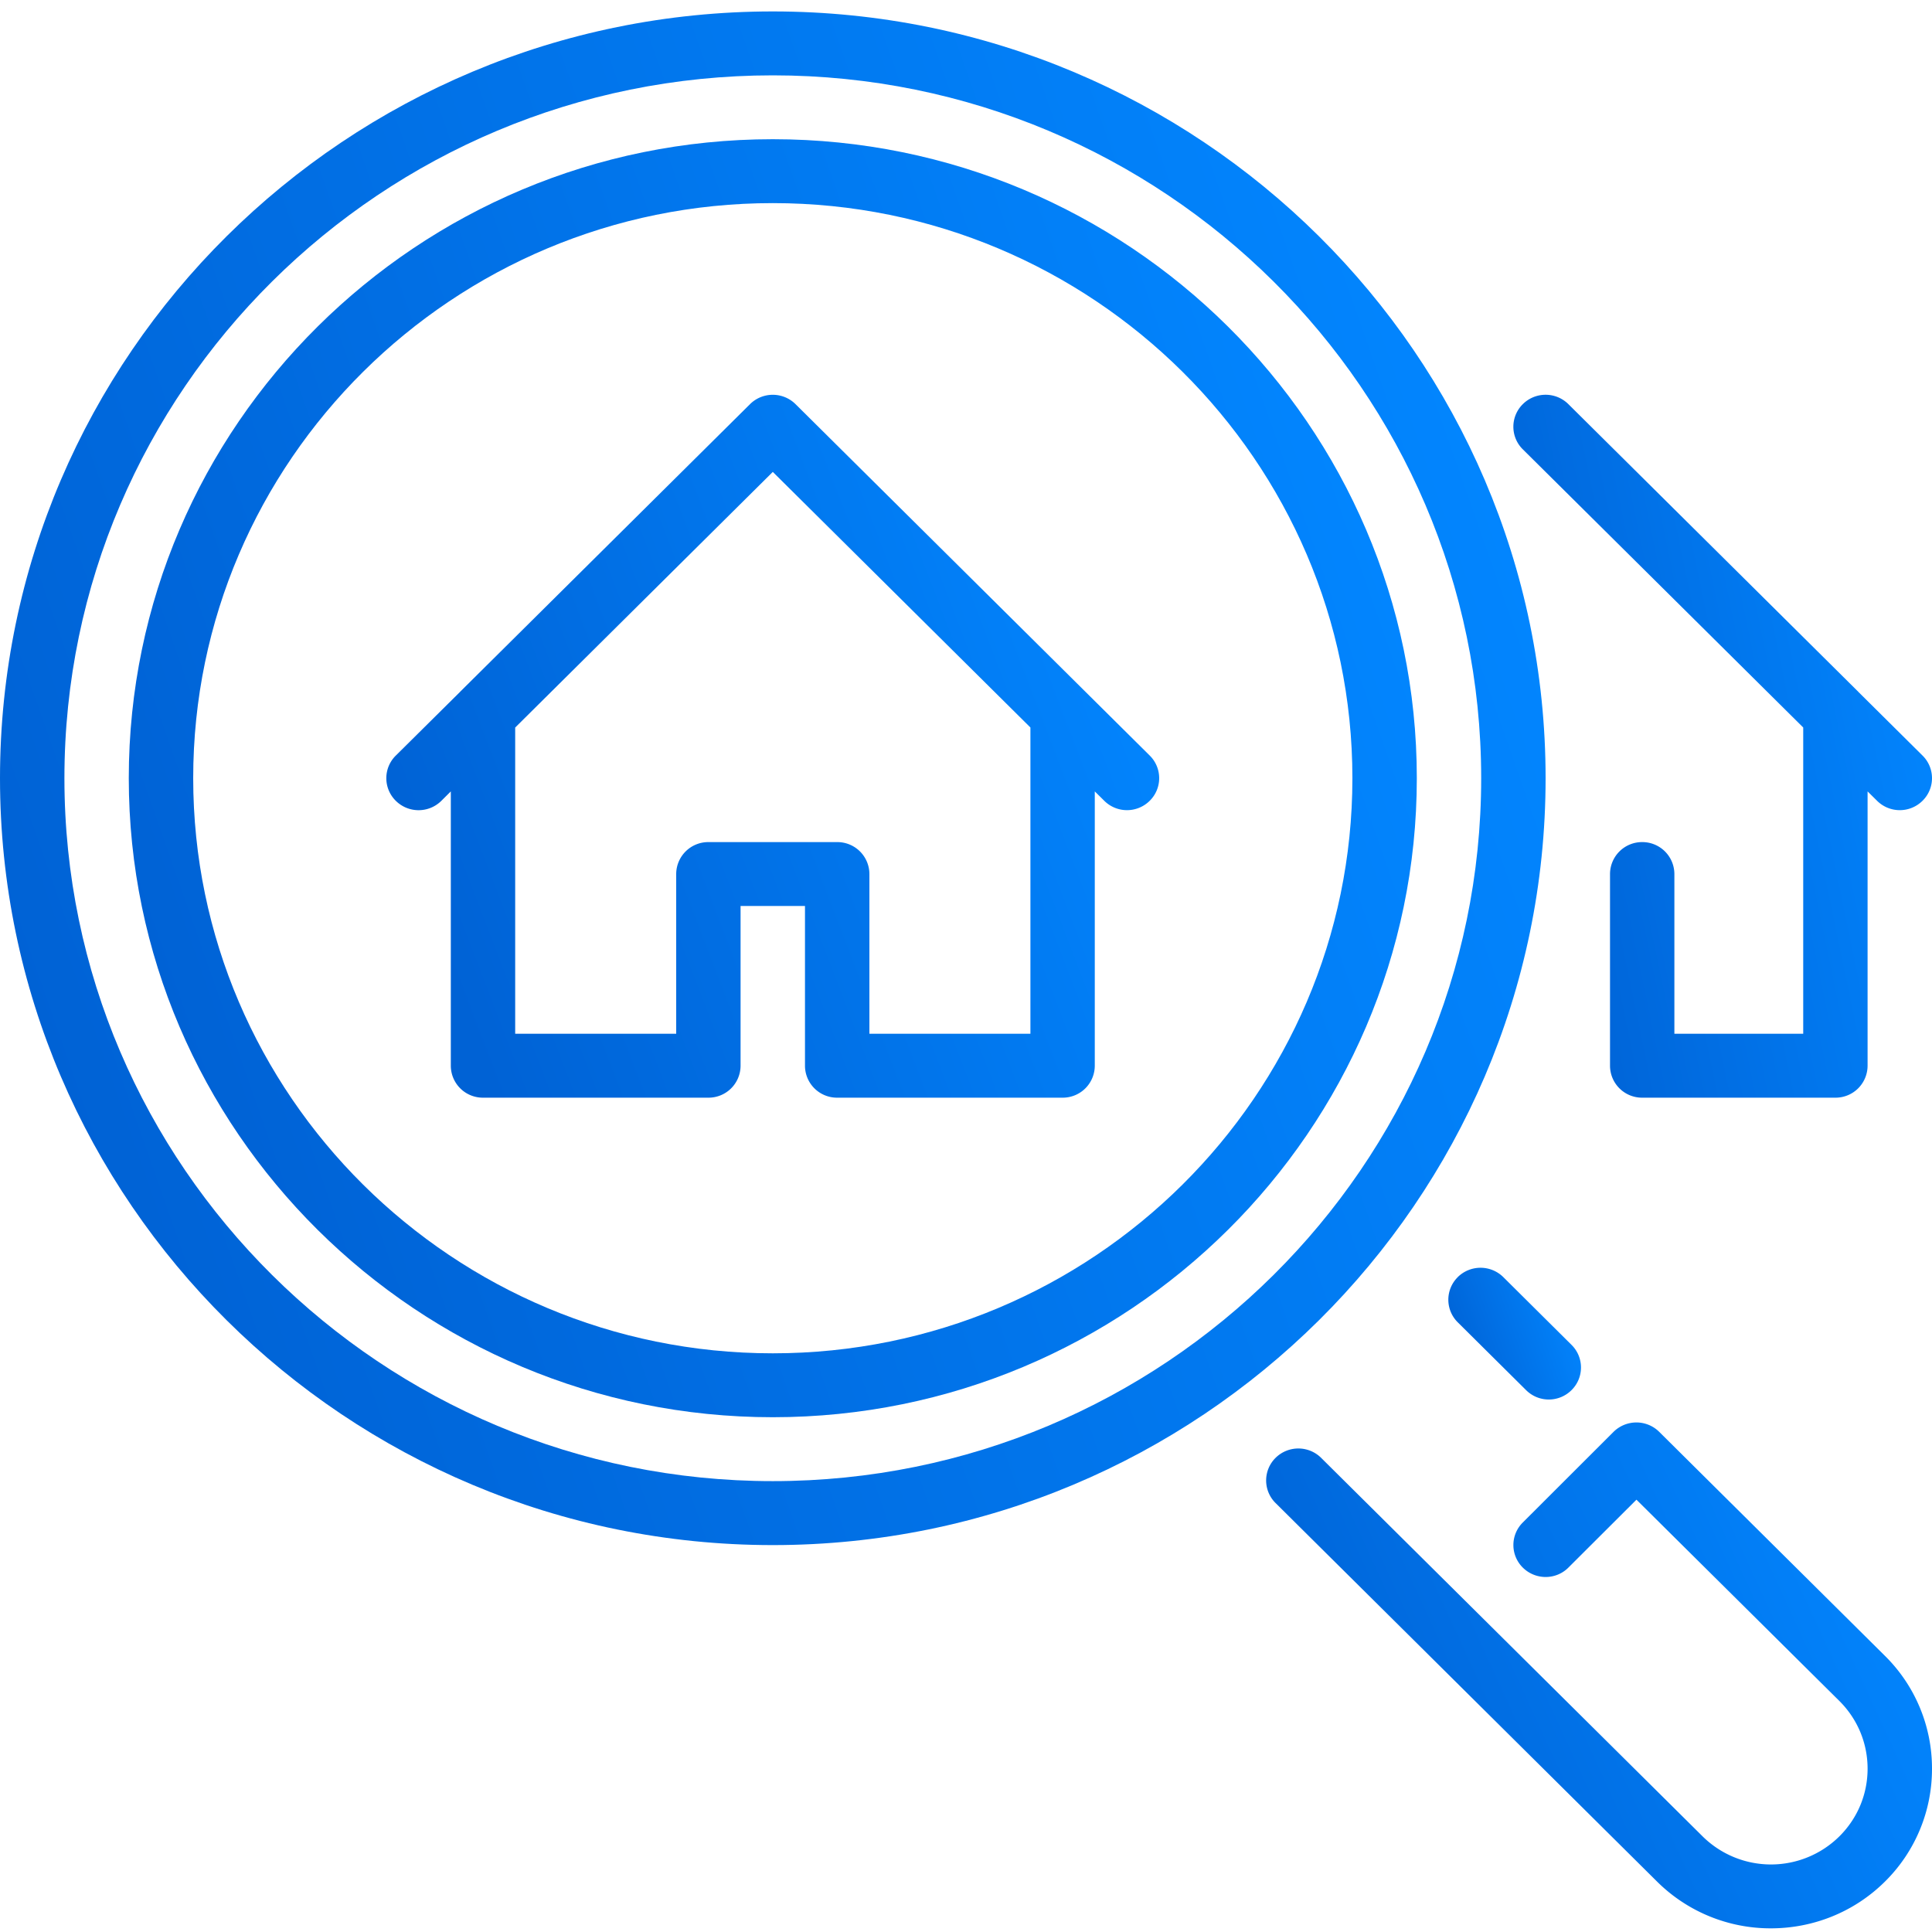
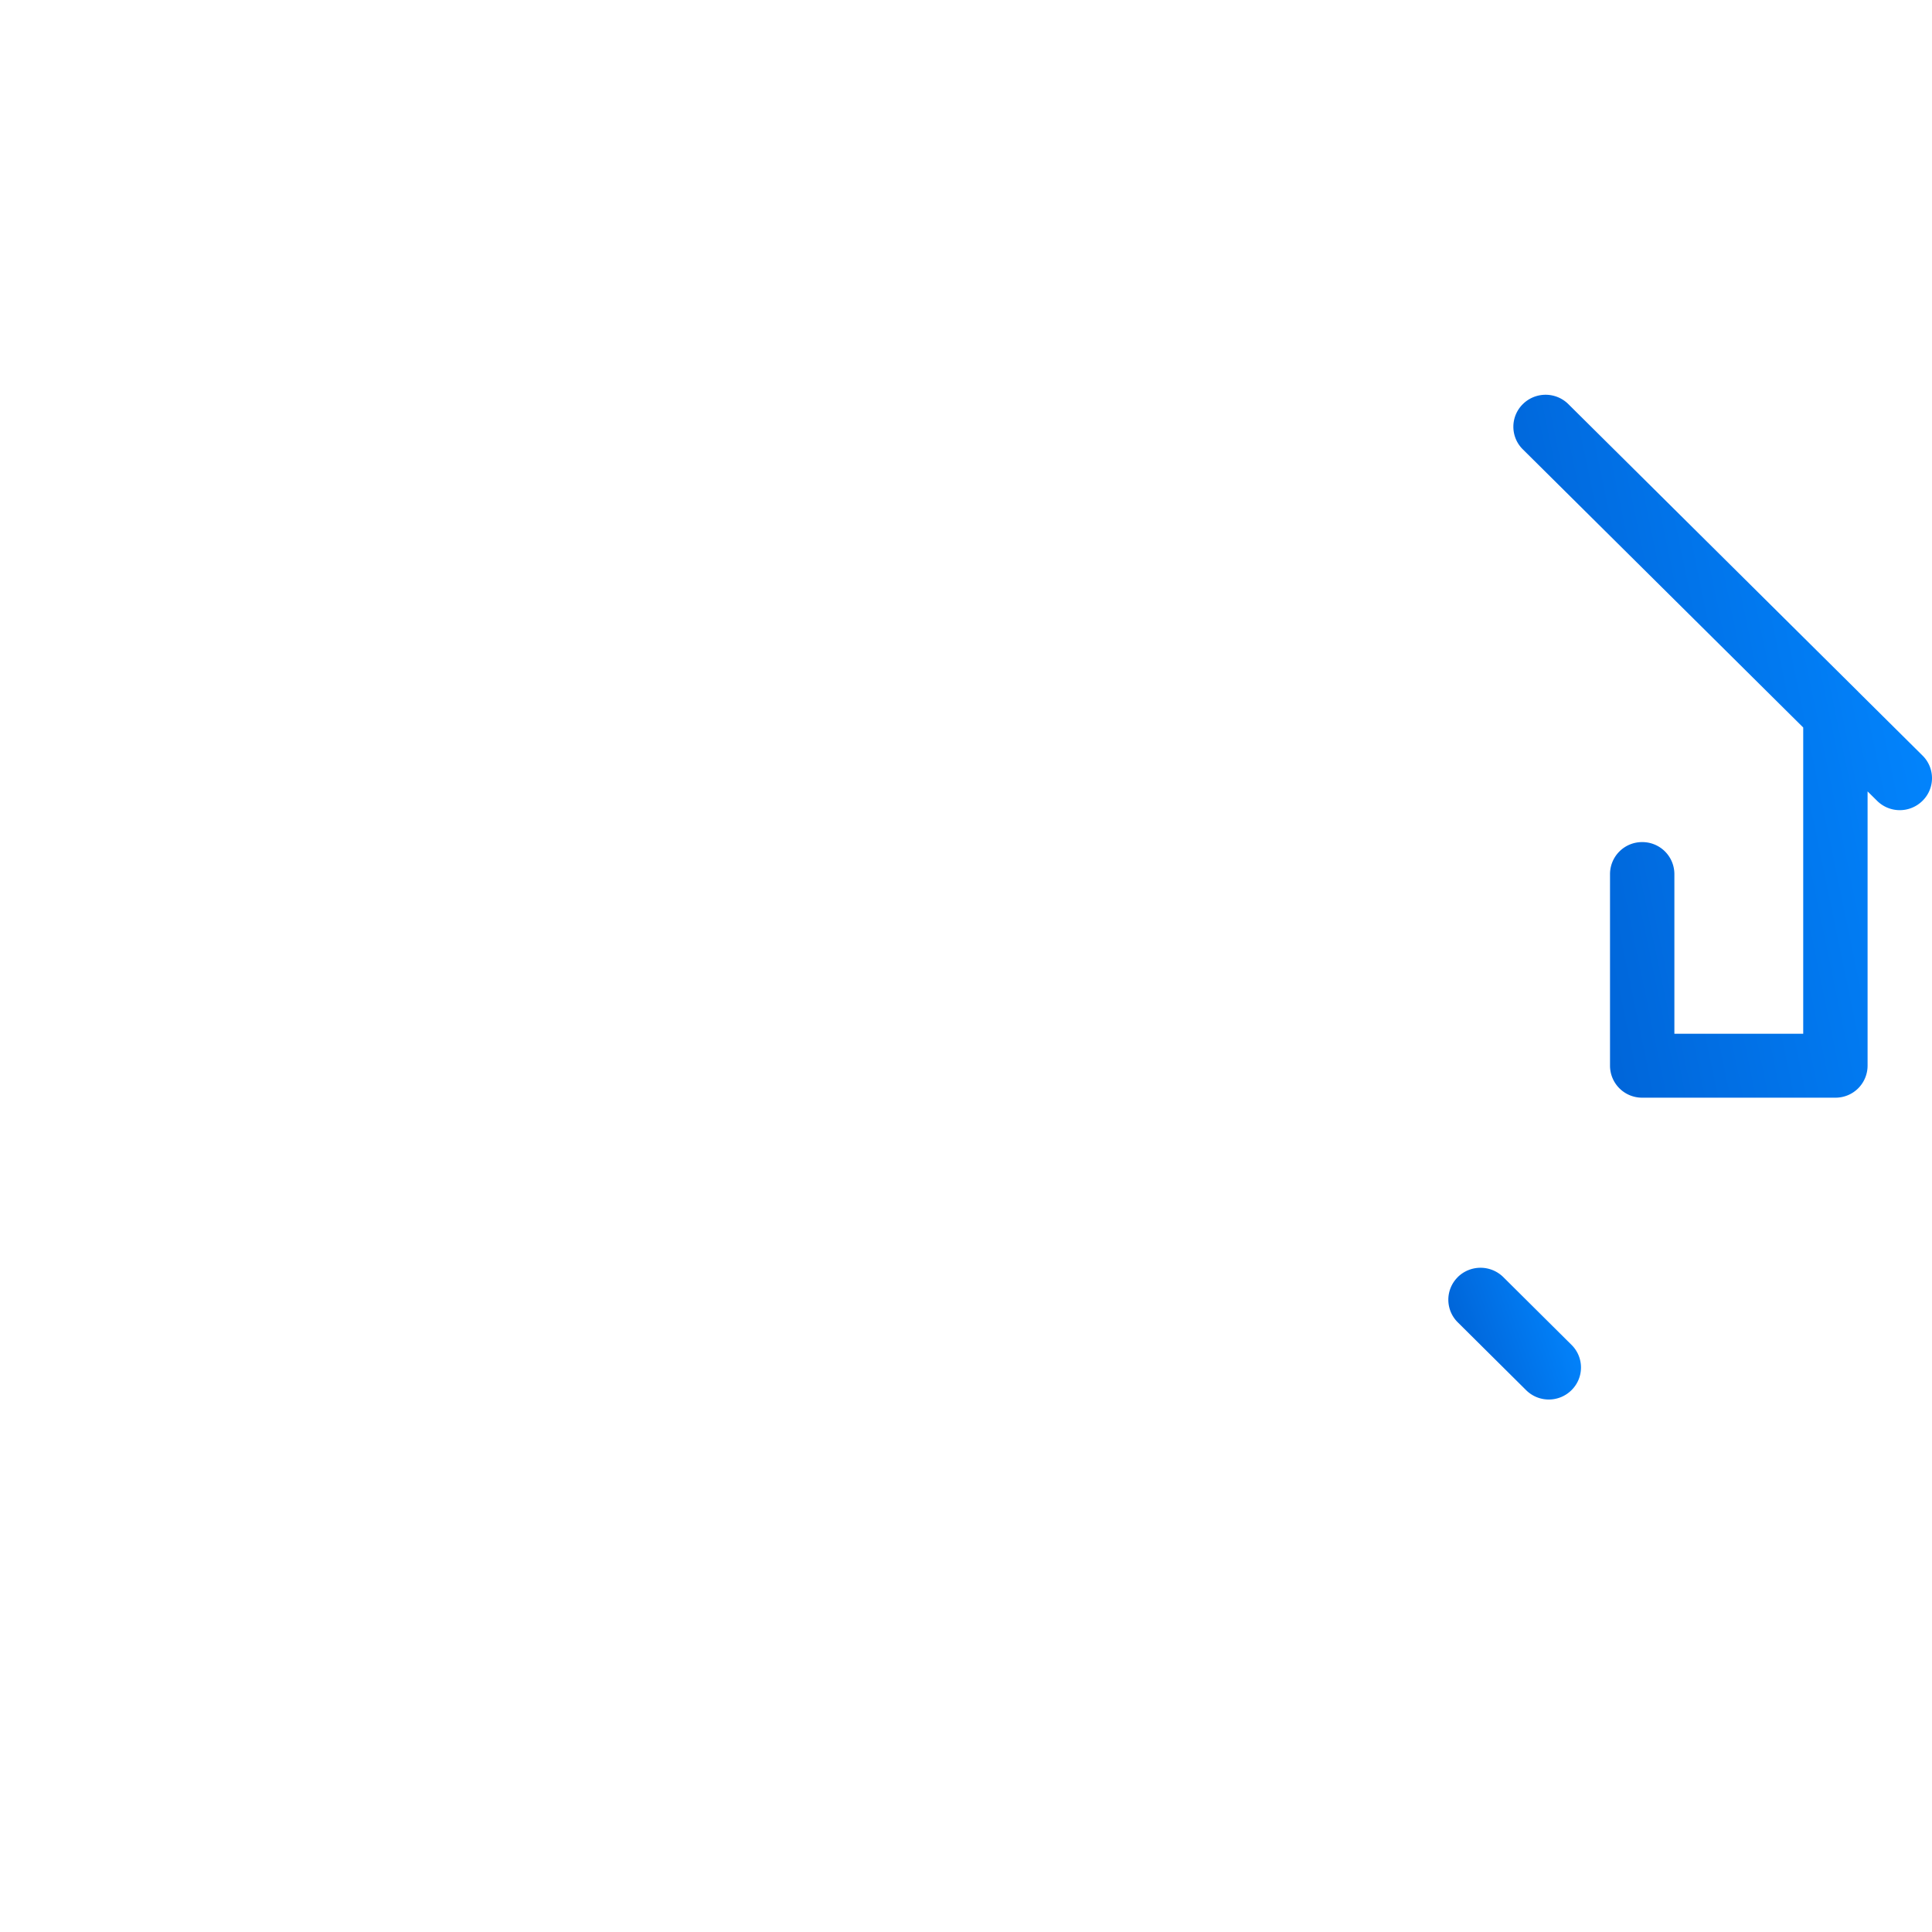
<svg xmlns="http://www.w3.org/2000/svg" width="38" height="38" fill="none">
  <path d="M28.672 25.12a.625.625 0 0 0 0 .888l1.343 1.333a.633.633 0 0 0 .896 0 .625.625 0 0 0 0-.888l-1.343-1.334a.638.638 0 0 0-.896 0z" fill="url(#paint0_linear)" />
  <path d="M35.467 14.31v6.023h-2.534v-3.142a.63.63 0 0 0-.633-.628.63.63 0 0 0-.633.628v3.77a.63.63 0 0 0 .633.629h3.8a.63.63 0 0 0 .633-.628v-5.396l.186.184a.634.634 0 0 0 .895 0 .624.624 0 0 0 0-.889l-1.266-1.256v-.001l-5.7-5.655a.636.636 0 0 0-.896 0 .624.624 0 0 0 0 .889l5.515 5.471z" fill="url(#paint1_linear)" />
-   <path d="M21.348 13.605l-.001-.001-5.7-5.655a.636.636 0 0 0-.895 0l-5.7 5.655v.001l-1.267 1.256a.624.624 0 0 0 0 .89.636.636 0 0 0 .896 0l.186-.185v5.396a.63.63 0 0 0 .633.628h4.433a.63.63 0 0 0 .633-.628v-3.143h1.267v3.143a.63.63 0 0 0 .633.628H20.9a.63.63 0 0 0 .633-.628v-5.396l.186.184a.634.634 0 0 0 .895 0 .625.625 0 0 0 0-.889l-1.266-1.256zm-1.081 6.728H17.1v-3.142a.63.63 0 0 0-.633-.628h-2.534a.63.63 0 0 0-.633.628v3.142h-3.167V14.31L15.2 9.282l5.067 5.027v6.024z" fill="url(#paint2_linear)" />
-   <path d="M15.2 2.738c-6.984 0-12.667 5.638-12.667 12.568S8.216 27.875 15.2 27.875s12.667-5.639 12.667-12.569c0-6.93-5.683-12.568-12.667-12.568zm0 23.88c-6.286 0-11.4-5.075-11.4-11.312C3.8 9.07 8.914 3.995 15.2 3.995c6.286 0 11.4 5.074 11.4 11.311s-5.114 11.312-11.4 11.312z" fill="url(#paint3_linear)" />
-   <path d="M32.634 28.162a.636.636 0 0 0-.448-.184.64.64 0 0 0-.45.185l-1.785 1.783a.624.624 0 0 0 .002.888c.249.245.65.245.896-.002l1.338-1.335 3.99 3.958c.358.356.556.83.556 1.333s-.198.977-.556 1.332a1.913 1.913 0 0 1-2.687.001l-7.505-7.447a.637.637 0 0 0-.896 0 .625.625 0 0 0 0 .889l7.505 7.447a3.165 3.165 0 0 0 2.239.918c.81 0 1.622-.306 2.24-.918A3.112 3.112 0 0 0 38 34.788a3.11 3.11 0 0 0-.928-2.222l-4.438-4.404z" fill="url(#paint4_linear)" />
-   <path d="M30.4 15.307C30.4 6.991 23.58.225 15.2.225 6.819.225 0 6.991 0 15.307S6.819 30.39 15.2 30.39c8.38 0 15.2-6.766 15.2-15.082zM15.2 29.132c-7.683 0-13.933-6.202-13.933-13.825 0-7.623 6.25-13.825 13.933-13.825s13.933 6.202 13.933 13.825c0 7.623-6.25 13.825-13.933 13.825z" fill="url(#paint5_linear)" />
  <defs>
    <linearGradient id="paint0_linear" x1="30.857" y1="25.107" x2="28.314" y2="25.999" gradientUnits="userSpaceOnUse">
      <stop stop-color="#0286FF" />
      <stop offset="1" stop-color="#0062D5" />
    </linearGradient>
    <linearGradient id="paint1_linear" x1="37.246" y1="8.681" x2="28.607" y2="10.471" gradientUnits="userSpaceOnUse">
      <stop stop-color="#0286FF" />
      <stop offset="1" stop-color="#0062D5" />
    </linearGradient>
    <linearGradient id="paint2_linear" x1="21.408" y1="8.681" x2="6.899" y2="14.232" gradientUnits="userSpaceOnUse">
      <stop stop-color="#0286FF" />
      <stop offset="1" stop-color="#0062D5" />
    </linearGradient>
    <linearGradient id="paint3_linear" x1="25.546" y1="4.403" x2=".861" y2="13.06" gradientUnits="userSpaceOnUse">
      <stop stop-color="#0286FF" />
      <stop offset="1" stop-color="#0062D5" />
    </linearGradient>
    <linearGradient id="paint4_linear" x1="36.8" y1="28.637" x2="24.955" y2="34.063" gradientUnits="userSpaceOnUse">
      <stop stop-color="#0286FF" />
      <stop offset="1" stop-color="#0062D5" />
    </linearGradient>
    <linearGradient id="paint5_linear" x1="27.615" y1="2.223" x2="-2.006" y2="12.612" gradientUnits="userSpaceOnUse">
      <stop stop-color="#0286FF" />
      <stop offset="1" stop-color="#0062D5" />
    </linearGradient>
  </defs>
</svg>